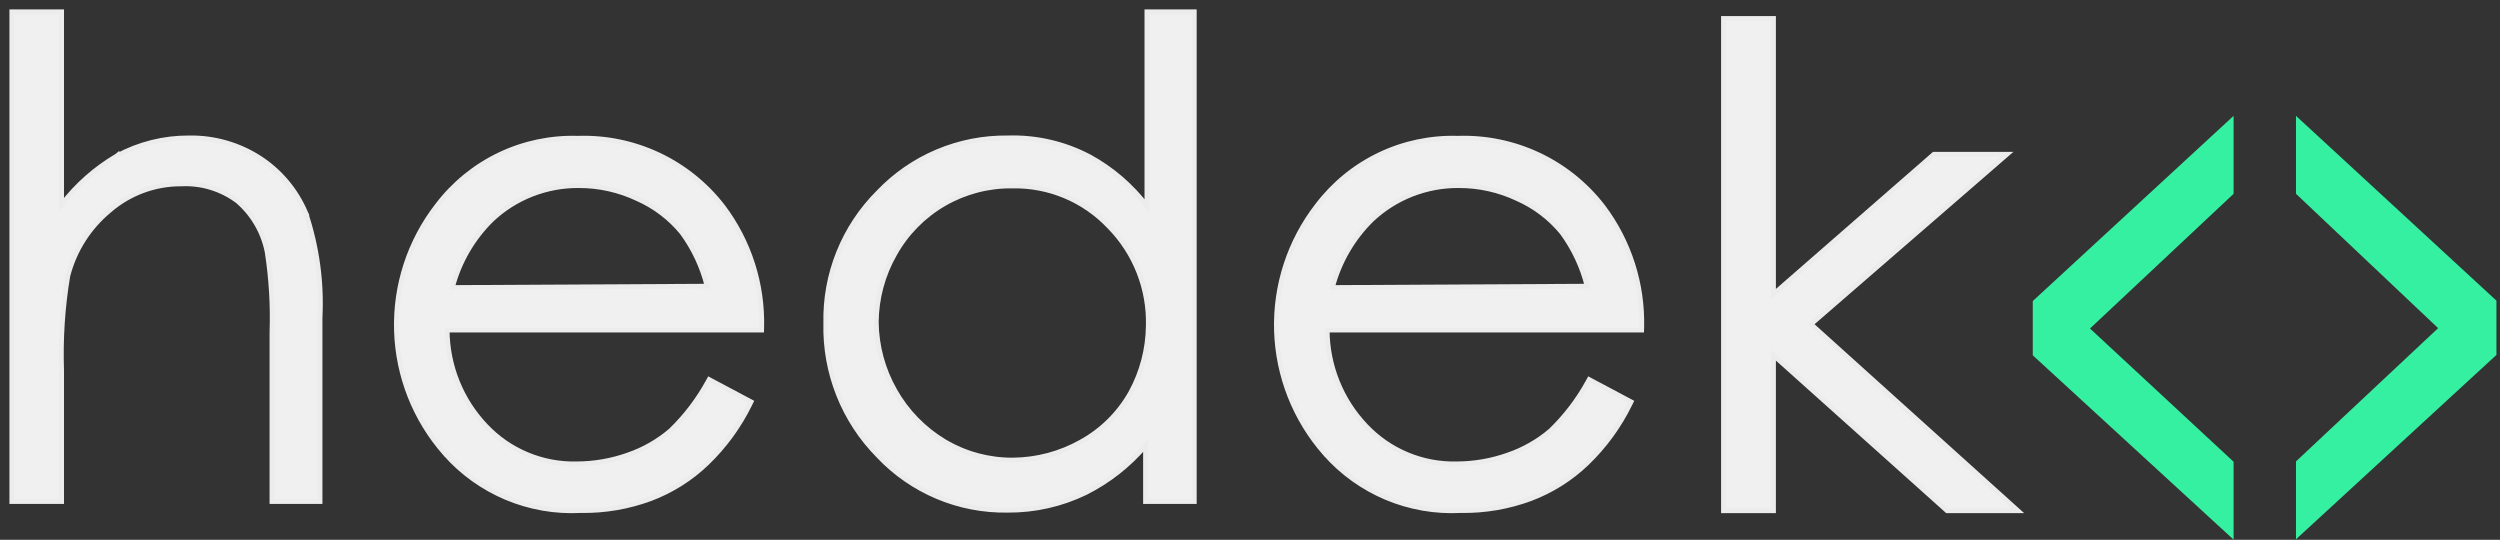
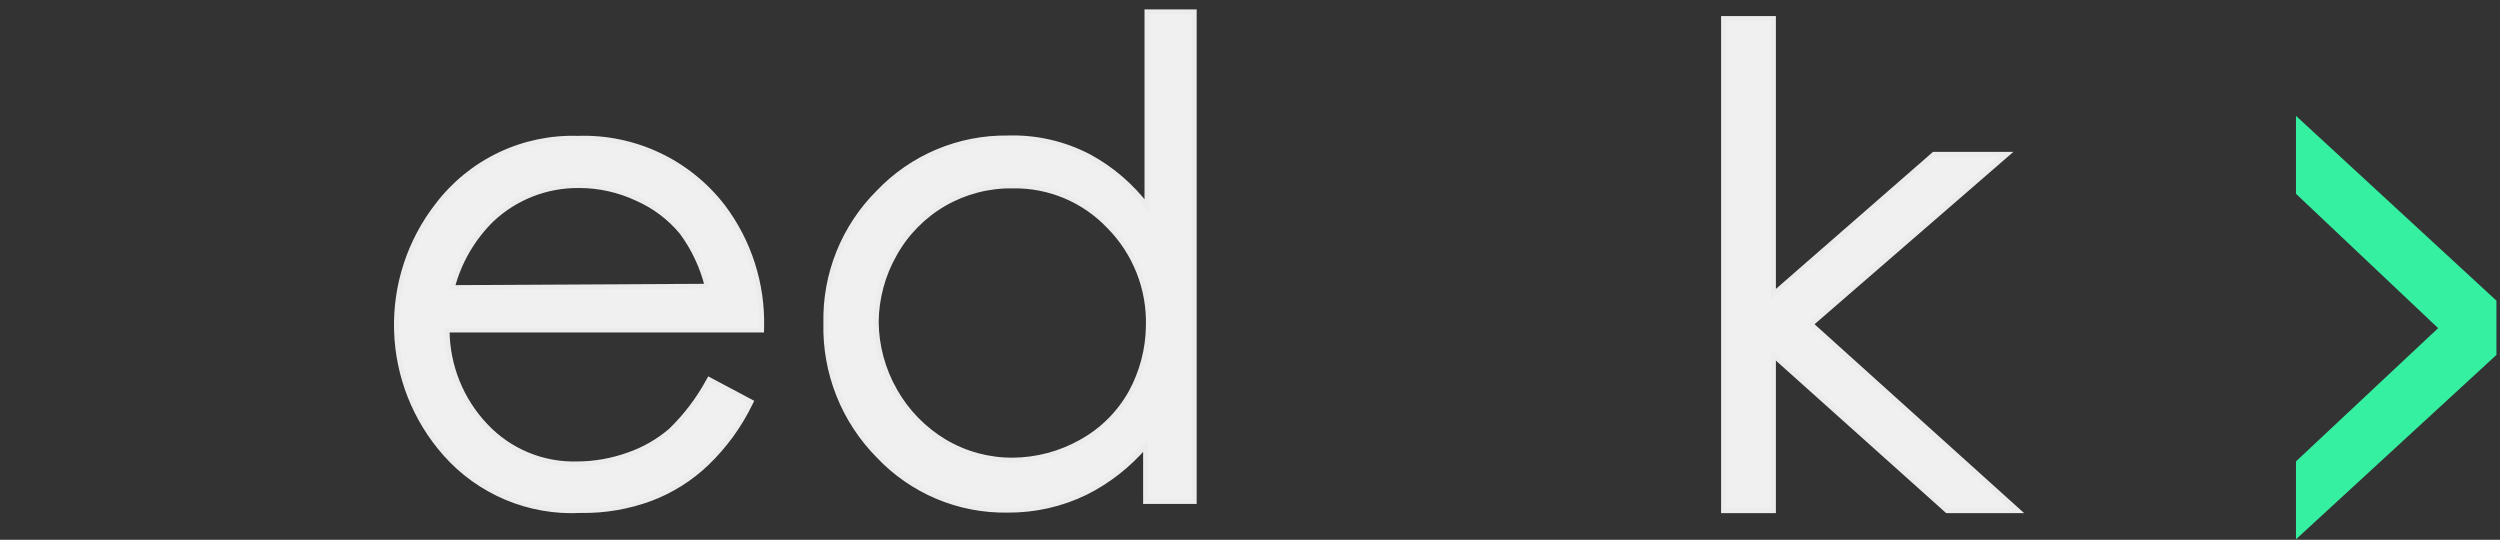
<svg xmlns="http://www.w3.org/2000/svg" width="176" height="38" viewBox="0 0 176 38" fill="none">
  <rect x="0" y="0" width="176" height="38" fill="#333333" stroke="none" />
-   <path d="M1 0.832H0.832V1V35.141V35.309H1H4.17H4.338V35.141V26.094H4.338L4.338 26.088C4.261 23.857 4.407 21.624 4.774 19.422C5.243 17.613 6.273 15.999 7.716 14.81L7.716 14.81L7.718 14.808C9.117 13.601 10.906 12.939 12.754 12.947L12.754 12.947L12.762 12.947C14.182 12.877 15.582 13.304 16.722 14.153C17.798 15.08 18.532 16.341 18.807 17.734C19.096 19.602 19.21 21.492 19.146 23.381L19.146 23.381V23.387V35.141V35.309H19.314H22.363H22.531V35.141V22.367C22.658 19.868 22.316 17.367 21.522 14.993L21.523 14.993L21.517 14.981C20.849 13.402 19.723 12.059 18.284 11.126L18.284 11.126C16.804 10.172 15.074 9.679 13.314 9.709C11.543 9.698 9.796 10.133 8.236 10.973L8.236 10.972L8.231 10.976C6.722 11.86 5.4 13.028 4.338 14.414V1V0.832H4.17H1Z" fill="#F0F0F0" stroke="#ECECEC" stroke-width="0.336" />
  <path d="M50.073 26.799L49.926 26.721L49.846 26.866C49.149 28.139 48.265 29.3 47.222 30.31C46.335 31.069 45.313 31.653 44.208 32.031L44.207 32.032C43.05 32.441 41.832 32.652 40.604 32.656V32.656L40.601 32.656C39.404 32.685 38.215 32.462 37.111 32C36.006 31.539 35.012 30.85 34.192 29.978L34.191 29.977C32.461 28.156 31.493 25.745 31.481 23.237H53.457H53.62L53.624 23.074C53.707 19.997 52.74 16.985 50.884 14.53L50.883 14.529C49.683 12.977 48.132 11.732 46.356 10.898C44.583 10.065 42.636 9.666 40.678 9.733C38.773 9.674 36.882 10.072 35.163 10.893C33.441 11.715 31.942 12.937 30.79 14.456C28.83 16.977 27.812 20.102 27.911 23.293C28.01 26.485 29.221 29.541 31.334 31.935L31.46 31.824L31.334 31.935C32.521 33.28 33.996 34.338 35.649 35.032C37.301 35.725 39.087 36.037 40.876 35.943C42.558 35.972 44.231 35.687 45.809 35.103L45.81 35.103C47.274 34.55 48.611 33.709 49.744 32.629L49.744 32.628C51.003 31.422 52.038 30.002 52.803 28.435L52.874 28.289L52.731 28.213L50.073 26.799ZM44.85 13.979L44.85 13.979L44.854 13.981C46.078 14.518 47.158 15.336 48.008 16.369C48.84 17.501 49.442 18.785 49.781 20.147L31.847 20.242C32.324 18.428 33.284 16.776 34.625 15.46C36.282 13.904 38.476 13.047 40.75 13.068L40.752 13.068C42.168 13.065 43.568 13.376 44.85 13.979Z" fill="#F0F0F0" stroke="#ECECEC" stroke-width="0.336" />
-   <path d="M112.026 26.799L111.879 26.721L111.8 26.866C111.103 28.139 110.218 29.3 109.176 30.31C108.289 31.069 107.266 31.653 106.162 32.031L106.16 32.032C105.003 32.441 103.785 32.652 102.557 32.656V32.656L102.554 32.656C101.357 32.685 100.168 32.462 99.064 32C97.96 31.539 96.965 30.85 96.145 29.978L96.144 29.977C94.414 28.156 93.446 25.745 93.434 23.237H115.41H115.573L115.578 23.074C115.66 19.997 114.694 16.985 112.837 14.53L112.836 14.529C111.636 12.977 110.085 11.732 108.31 10.898C106.536 10.065 104.589 9.666 102.631 9.733C100.726 9.674 98.835 10.072 97.116 10.893C95.395 11.715 93.895 12.937 92.743 14.456C90.784 16.977 89.765 20.102 89.864 23.293C89.964 26.485 91.174 29.541 93.287 31.935L93.413 31.824L93.287 31.935C94.474 33.28 95.949 34.338 97.602 35.032C99.254 35.725 101.041 36.037 102.829 35.943C104.511 35.972 106.184 35.687 107.762 35.103L107.763 35.103C109.227 34.55 110.565 33.709 111.697 32.629L111.697 32.628C112.956 31.422 113.991 30.002 114.756 28.435L114.827 28.289L114.684 28.213L112.026 26.799ZM106.803 13.979L106.803 13.979L106.807 13.981C108.031 14.518 109.112 15.336 109.961 16.369C110.793 17.501 111.395 18.785 111.734 20.147L93.8 20.242C94.278 18.428 95.237 16.776 96.578 15.46C98.235 13.904 100.429 13.047 102.703 13.068L102.705 13.068C104.121 13.065 105.521 13.376 106.803 13.979Z" fill="#F0F0F0" stroke="#ECECEC" stroke-width="0.336" />
  <path d="M84.078 1V0.832H83.909H80.91H80.742V1V14.508C79.649 13.073 78.263 11.884 76.674 11.021L76.674 11.021L76.671 11.02C74.904 10.095 72.928 9.643 70.934 9.709C69.237 9.689 67.554 10.018 65.99 10.677C64.425 11.336 63.013 12.31 61.842 13.539C60.632 14.744 59.68 16.182 59.043 17.766C58.406 19.35 58.097 21.046 58.136 22.753C58.093 24.477 58.4 26.193 59.036 27.797C59.673 29.401 60.627 30.861 61.841 32.088C63.007 33.324 64.418 34.303 65.985 34.963C67.551 35.623 69.237 35.948 70.937 35.919C72.836 35.934 74.713 35.511 76.423 34.683L76.425 34.682C78.041 33.871 79.476 32.743 80.644 31.368V35.141V35.309H80.812H83.909H84.078V35.141V1ZM71.275 13.093L71.275 13.093L71.281 13.093C72.55 13.069 73.811 13.309 74.981 13.8C76.153 14.291 77.208 15.021 78.081 15.943L78.081 15.943L78.084 15.945C78.991 16.865 79.703 17.96 80.177 19.163C80.65 20.365 80.876 21.651 80.84 22.943L80.84 22.946C80.82 24.581 80.4 26.186 79.617 27.622C78.795 29.094 77.576 30.305 76.098 31.116L76.097 31.117C74.631 31.939 72.981 32.376 71.3 32.388C69.616 32.399 67.96 31.952 66.51 31.095C65.04 30.216 63.825 28.968 62.986 27.475L62.986 27.474C62.156 26.011 61.71 24.361 61.691 22.679C61.705 20.997 62.151 19.346 62.985 17.886L62.986 17.884C63.807 16.412 65.011 15.19 66.47 14.346C67.93 13.503 69.59 13.07 71.275 13.093Z" fill="#F0F0F0" stroke="#ECECEC" stroke-width="0.336" />
-   <path d="M121.5 1.301H121.332V1.469V35.788V35.956H121.5H124.687H124.855V35.788V25.01L137.028 35.913L137.075 35.956H137.14H141.626H142.063L141.738 35.663L127.49 22.823L140.951 11.156L141.292 10.861H140.841H136.208H136.145L136.098 10.902L124.855 20.71V1.469V1.301H124.687H121.5Z" fill="#F0F0F0" stroke="#ECECEC" stroke-width="0.336" />
-   <path d="M156.573 32.8V36.462L143.78 24.719V21.487L156.573 9.69V13.353L146.15 23.13L156.573 32.8Z" fill="#36F0A2" stroke="#36F0A2" stroke-width="1.344" stroke-miterlimit="10" />
+   <path d="M121.5 1.301H121.332V1.469V35.788V35.956H121.5H124.687H124.855V35.788V25.01L137.028 35.913L137.075 35.956H137.14H141.626H142.063L141.738 35.663L127.49 22.823L140.951 11.156L141.292 10.861H140.841H136.208H136.145L136.098 10.902L124.855 20.71V1.301H124.687H121.5Z" fill="#F0F0F0" stroke="#ECECEC" stroke-width="0.336" />
  <path d="M172.625 23.103L162.309 13.353V9.69L175.076 21.46V24.692L162.309 36.436V32.773L172.625 23.103Z" fill="#36F0A2" stroke="#36F0A2" stroke-width="1.344" stroke-miterlimit="10" />
</svg>